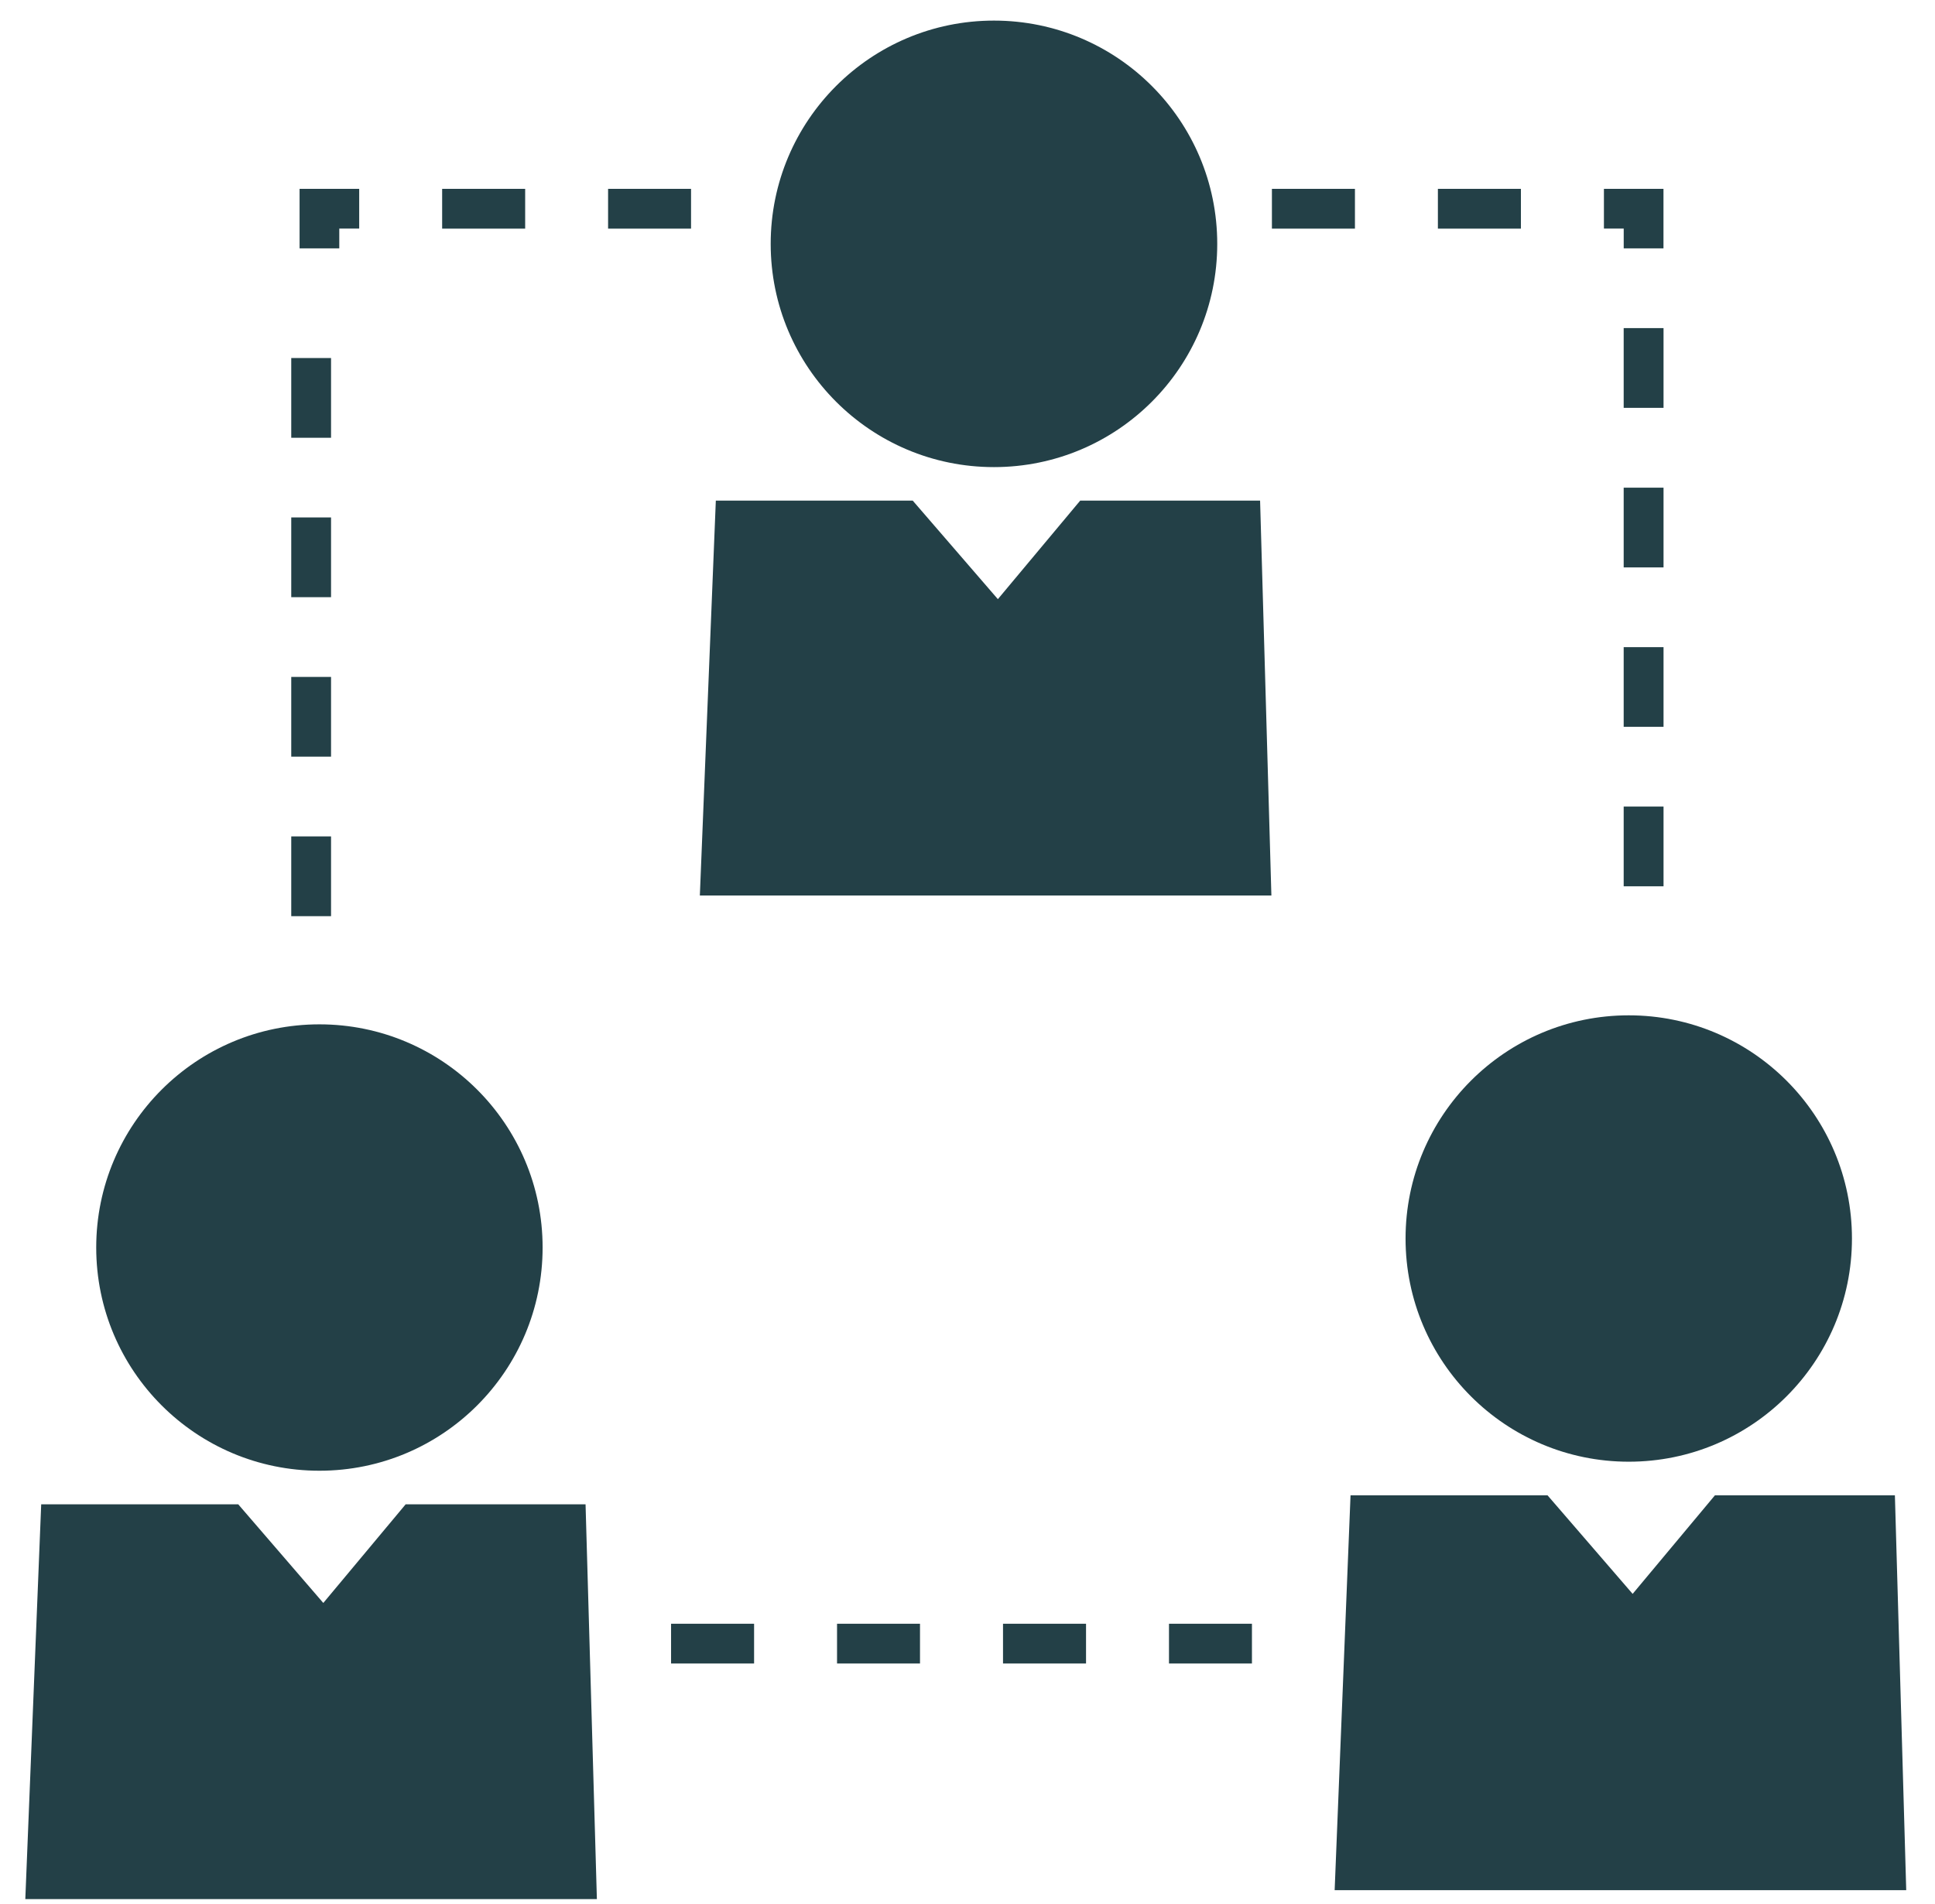
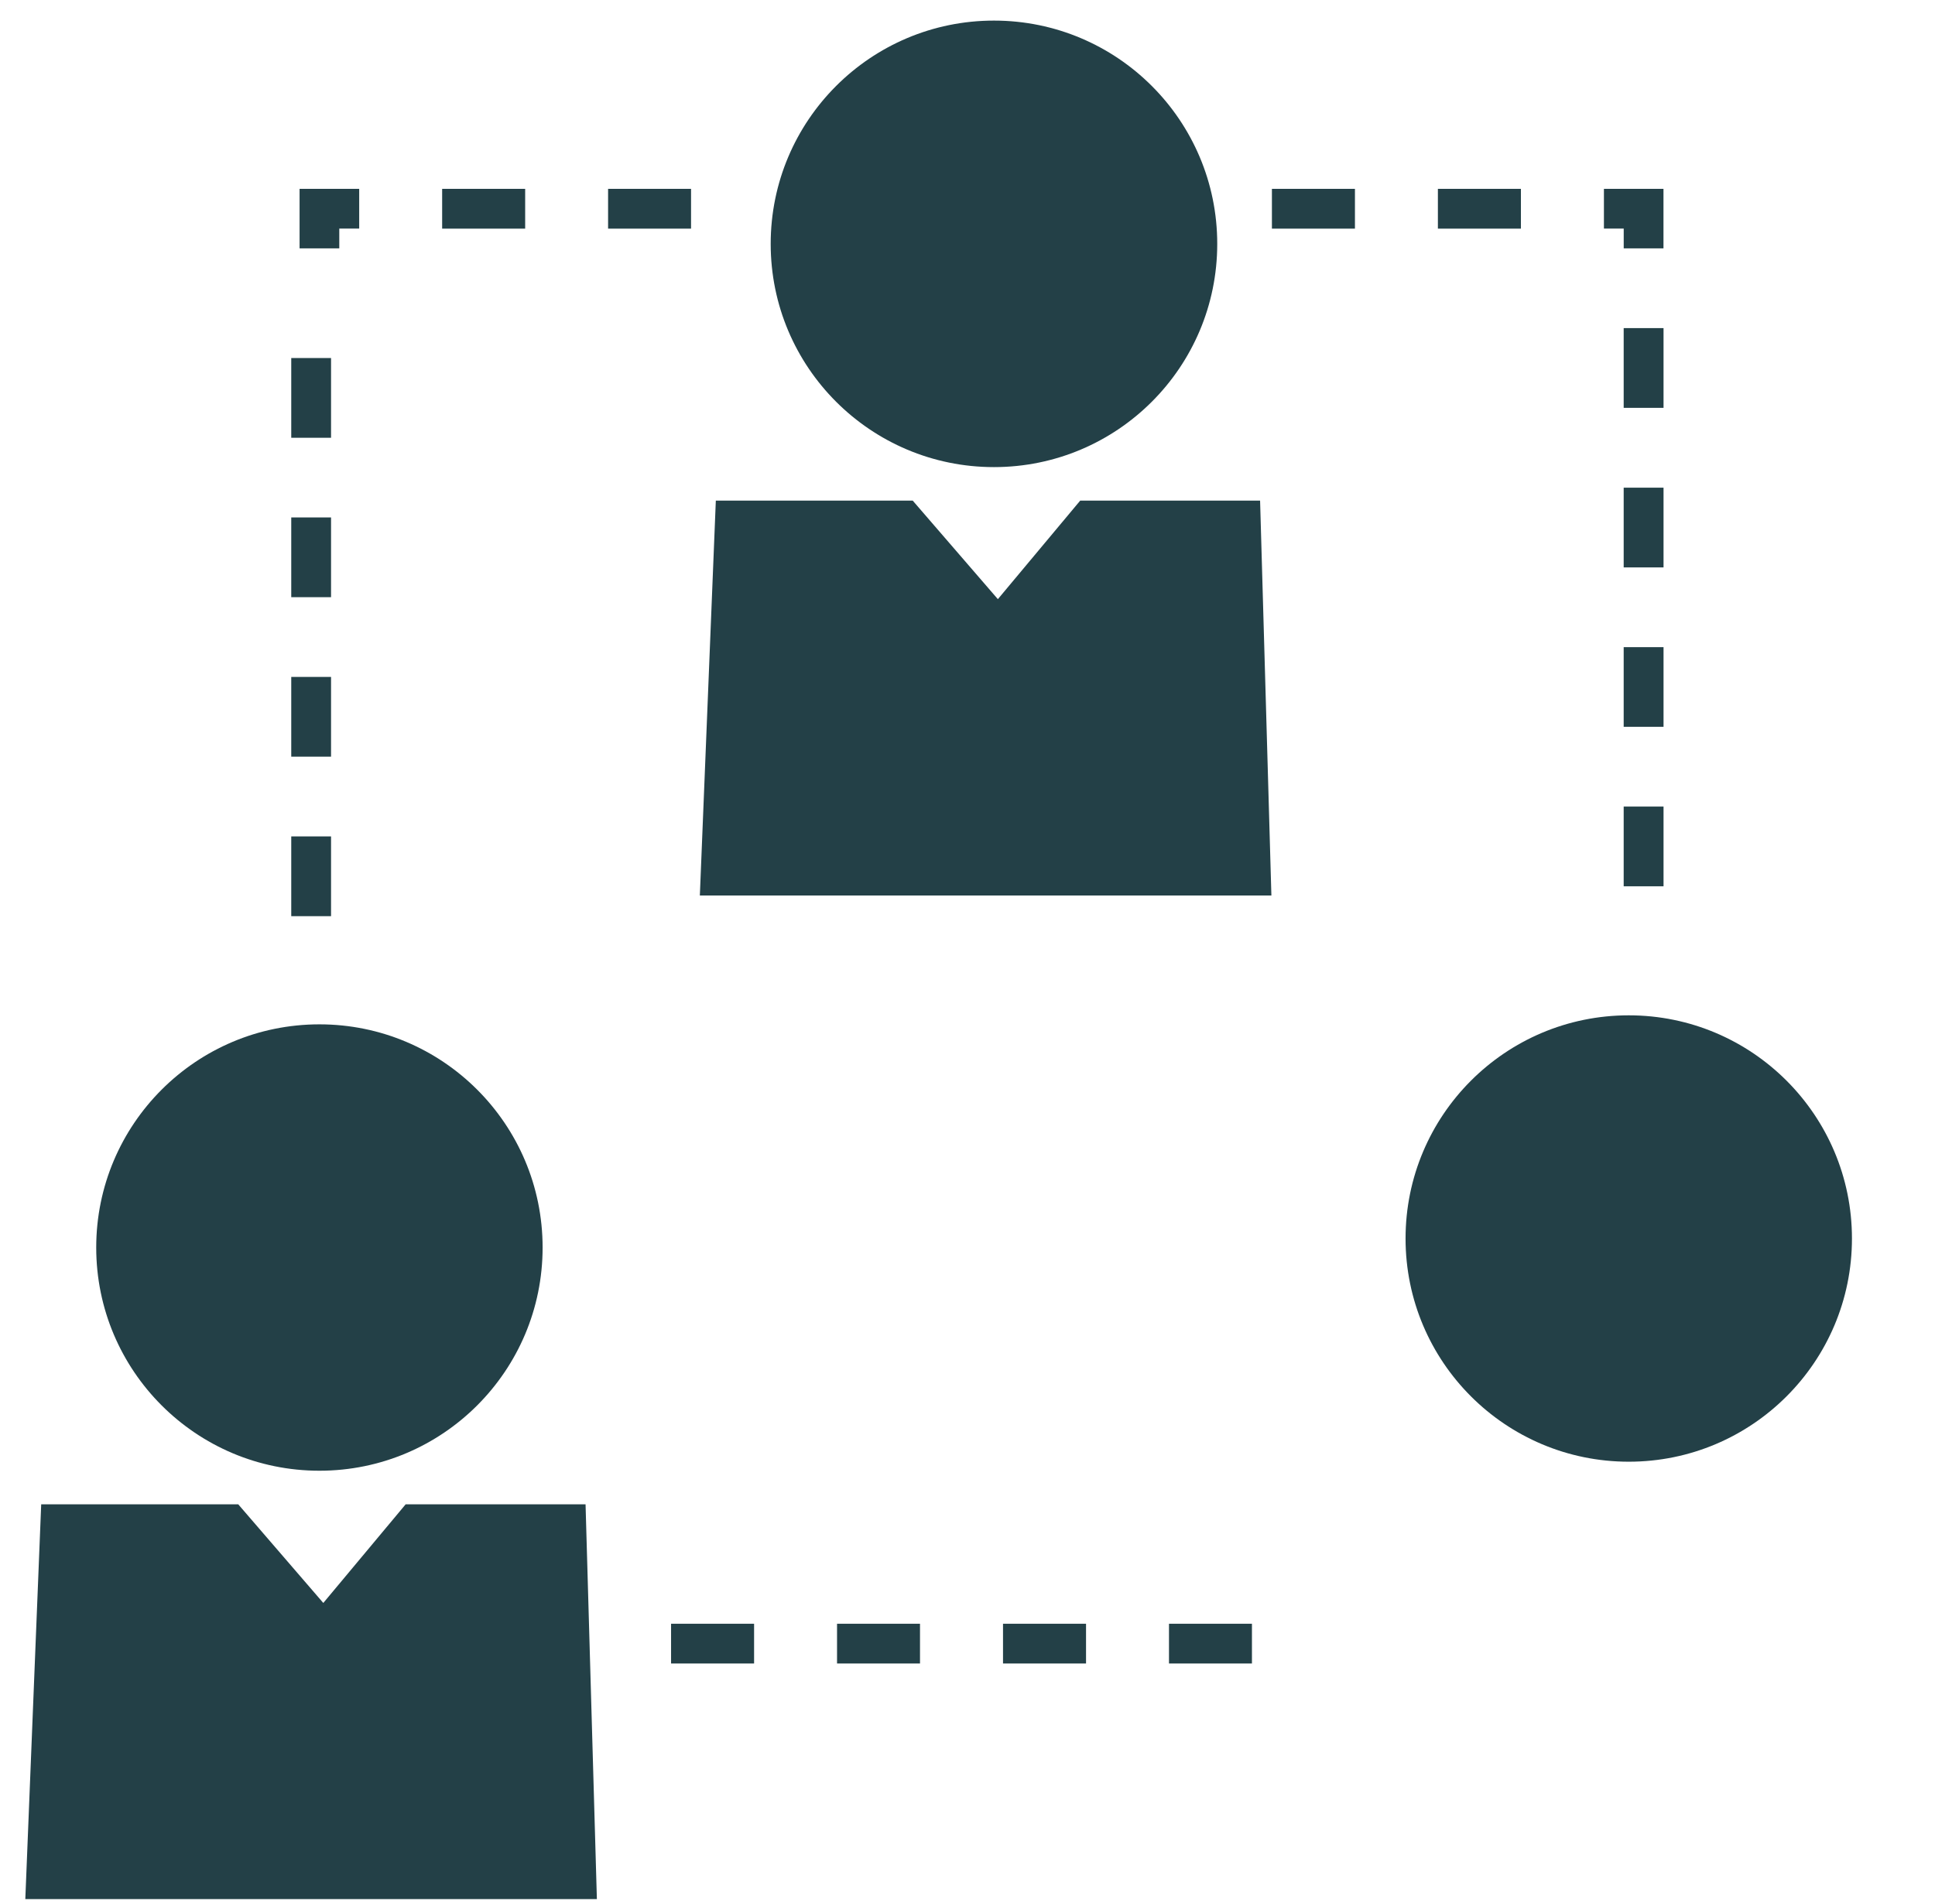
<svg xmlns="http://www.w3.org/2000/svg" width="62" height="61" viewBox="0 0 62 61" fill="none">
  <path d="M31.848 14.967C35.799 14.967 39.002 11.765 39.002 7.814C39.002 3.863 35.799 0.66 31.848 0.66C27.897 0.66 24.694 3.863 24.694 7.814C24.694 11.765 27.897 14.967 31.848 14.967Z" fill="#234047" />
  <path d="M39.013 16.041H37.249H34.611L31.973 19.198L29.245 16.041H26.457H24.471H22.936L22.424 28.694H40.737L40.375 16.041H39.013Z" fill="#234047" />
  <path d="M10.235 47.125C14.184 47.125 17.386 43.923 17.386 39.973C17.386 36.024 14.184 32.822 10.235 32.822C6.285 32.822 3.083 36.024 3.083 39.973C3.083 43.923 6.285 47.125 10.235 47.125Z" fill="#234047" />
  <path d="M17.402 48.202H15.637H12.997L10.359 51.362L7.634 48.202H4.846H2.856H1.32L0.811 60.851H19.125L18.762 48.202H17.402Z" fill="#234047" />
  <path d="M52.188 46.836C56.137 46.836 59.339 43.635 59.339 39.685C59.339 35.735 56.137 32.533 52.188 32.533C48.238 32.533 45.036 35.735 45.036 39.685C45.036 43.635 48.238 46.836 52.188 46.836Z" fill="#234047" />
-   <path d="M60.715 47.913H59.353H57.589H54.949L52.312 51.071L49.585 47.913H46.797H44.811H43.273L42.764 60.565H61.078L60.715 47.913Z" fill="#234047" />
  <path d="M24.162 52.028H21.502V53.302H24.162V52.028Z" fill="#234047" />
  <path d="M40.114 52.028H37.456V53.302H40.114V52.028Z" fill="#234047" />
  <path d="M34.798 52.028H32.138V53.302H34.798V52.028Z" fill="#234047" />
  <path d="M29.478 52.028H26.82V53.302H29.478V52.028Z" fill="#234047" />
  <path d="M10.607 16.58H9.332V19.135H10.607V16.58Z" fill="#234047" />
  <path d="M10.607 11.472H9.332V14.027H10.607V11.472Z" fill="#234047" />
  <path d="M10.607 21.69H9.332V24.245H10.607V21.69Z" fill="#234047" />
  <path d="M10.607 26.8H9.332V29.356H10.607V26.8Z" fill="#234047" />
  <path d="M10.871 7.324H11.509V6.051H9.599V7.958H10.871V7.324Z" fill="#234047" />
  <path d="M48.732 6.051H46.072V7.326H48.732V6.051Z" fill="#234047" />
  <path d="M43.414 6.051H40.754V7.326H43.414V6.051Z" fill="#234047" />
  <path d="M16.827 6.051H14.167V7.326H16.827V6.051Z" fill="#234047" />
  <path d="M22.142 6.051H19.484V7.326H22.142V6.051Z" fill="#234047" />
  <path d="M52.026 7.958H53.3V6.051H51.392V7.324H52.026V7.958Z" fill="#234047" />
  <path d="M53.302 20.736H52.025V23.289H53.302V20.736Z" fill="#234047" />
  <path d="M53.302 10.513H52.025V13.068H53.302V10.513Z" fill="#234047" />
  <path d="M53.302 15.626H52.025V18.181H53.302V15.626Z" fill="#234047" />
  <path d="M53.302 25.844H52.025V28.399H53.302V25.844Z" fill="#234047" />
</svg>